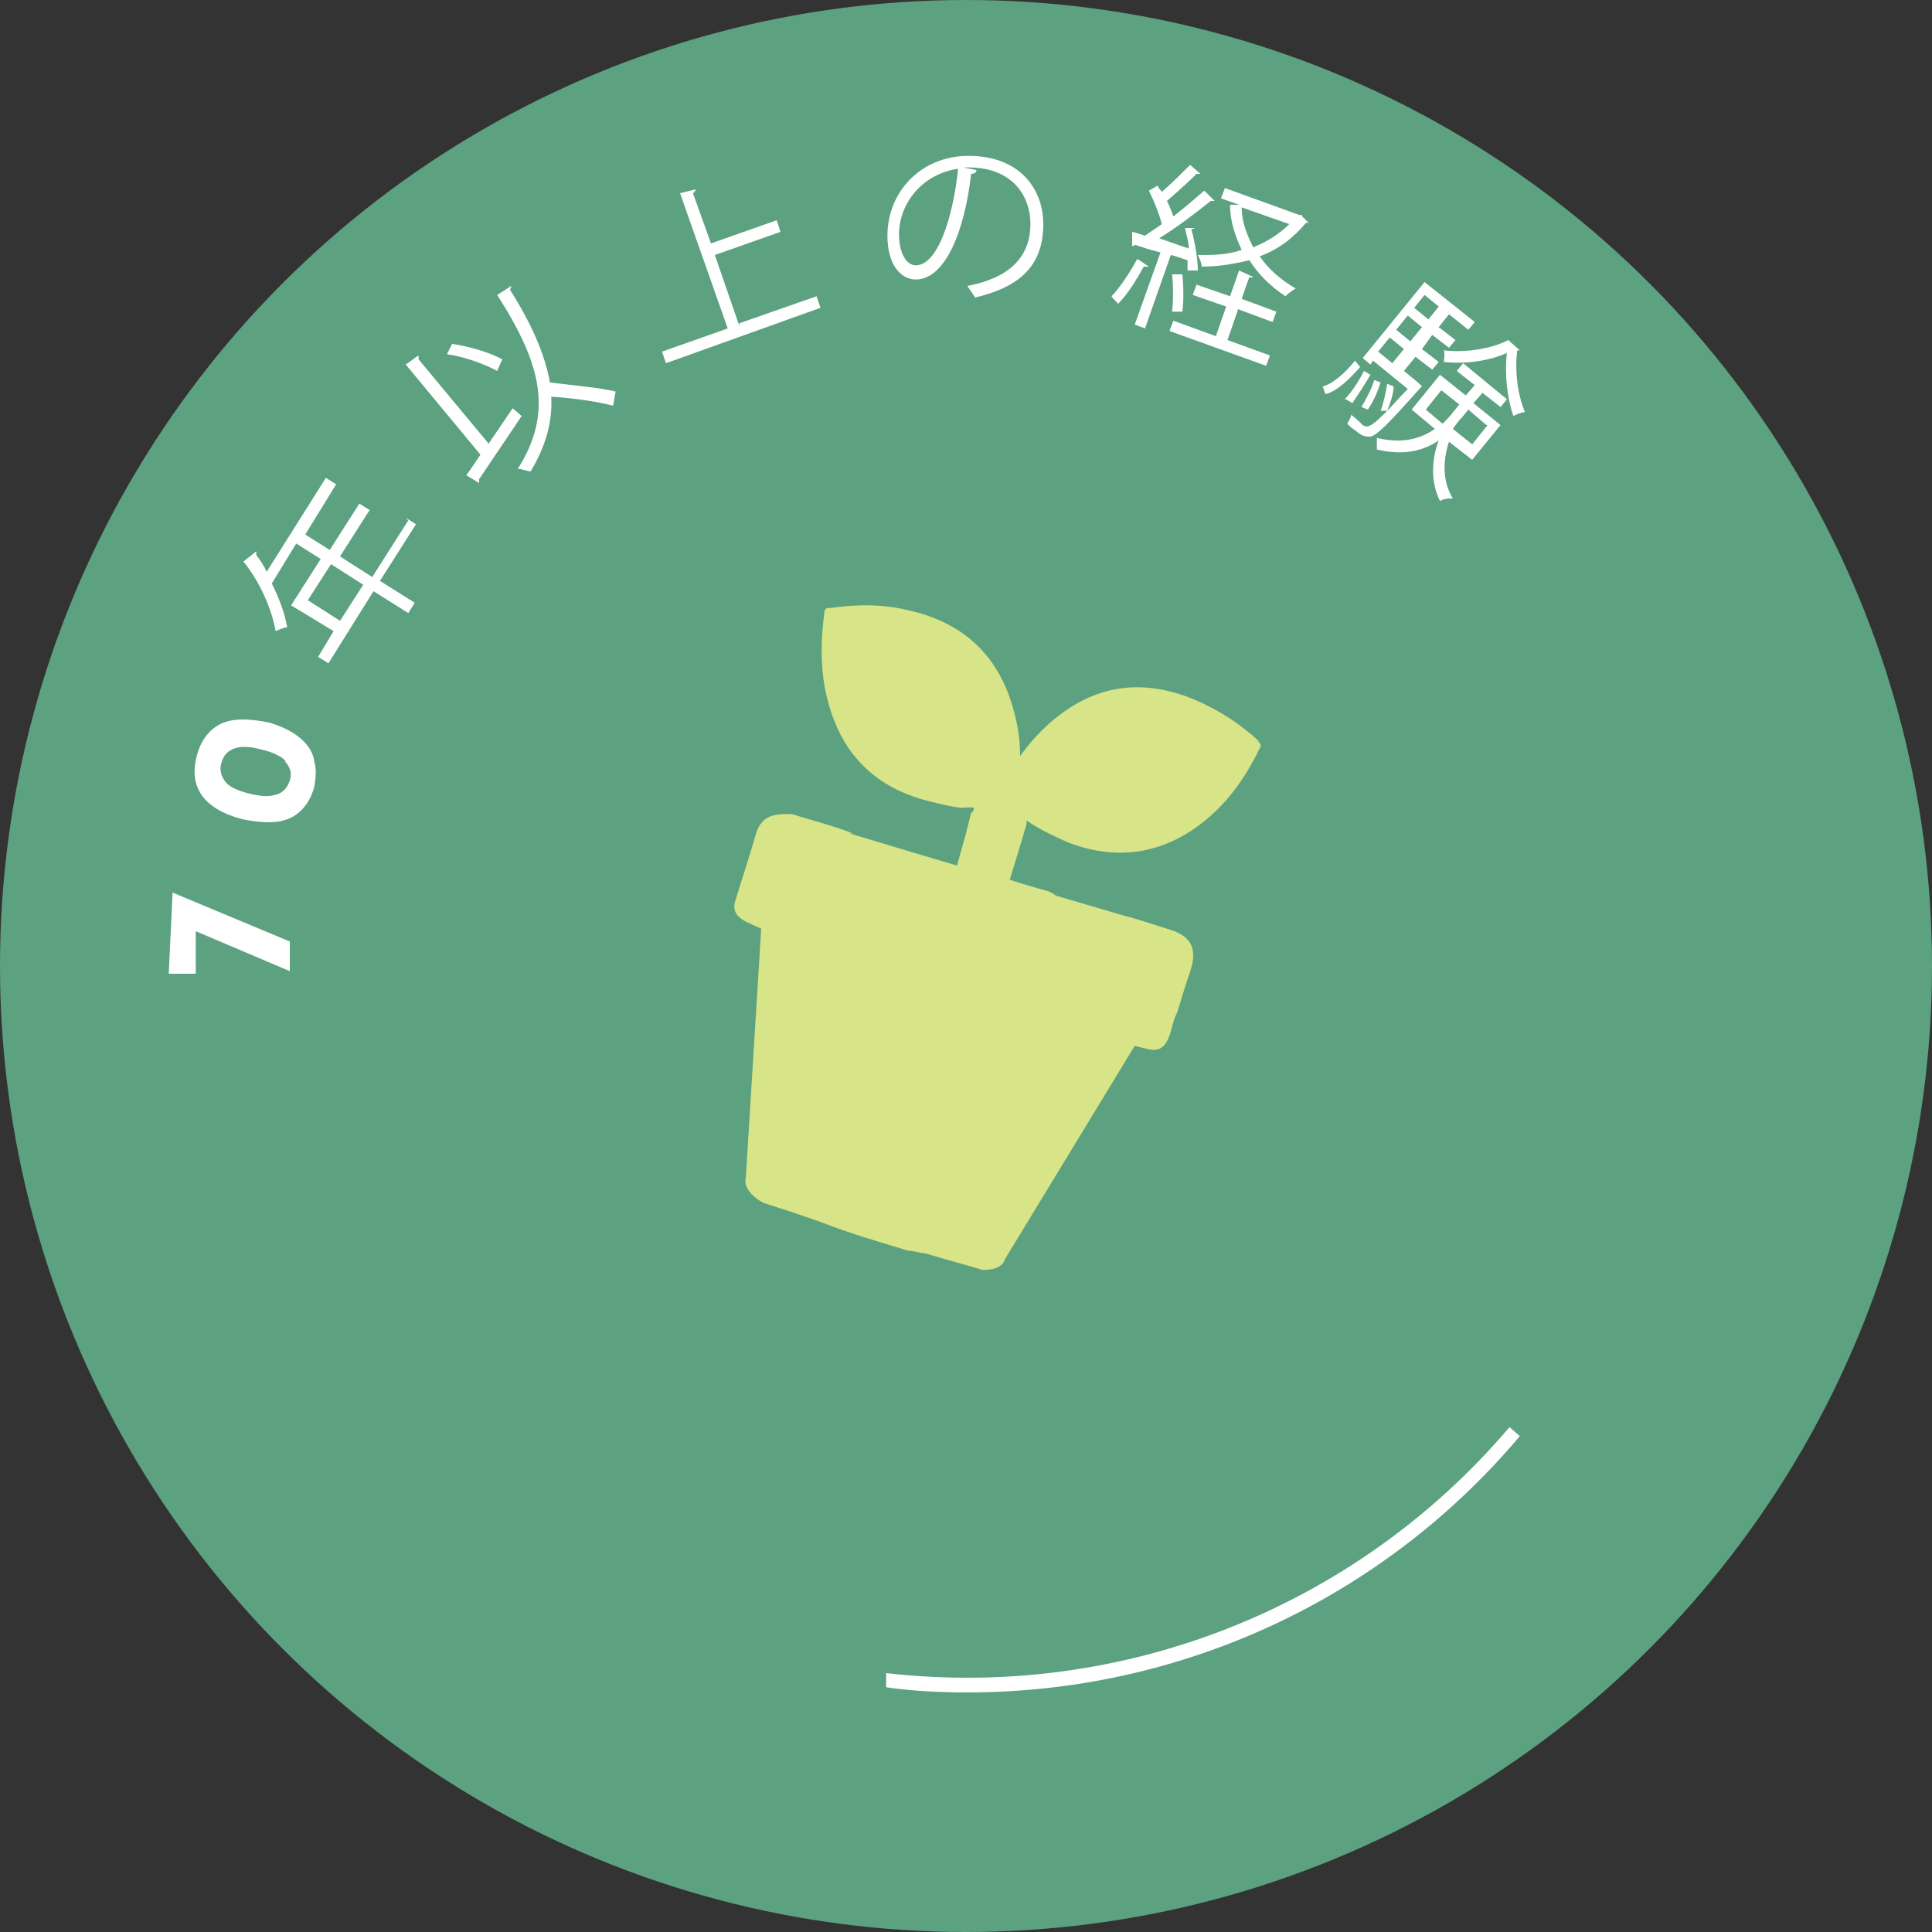
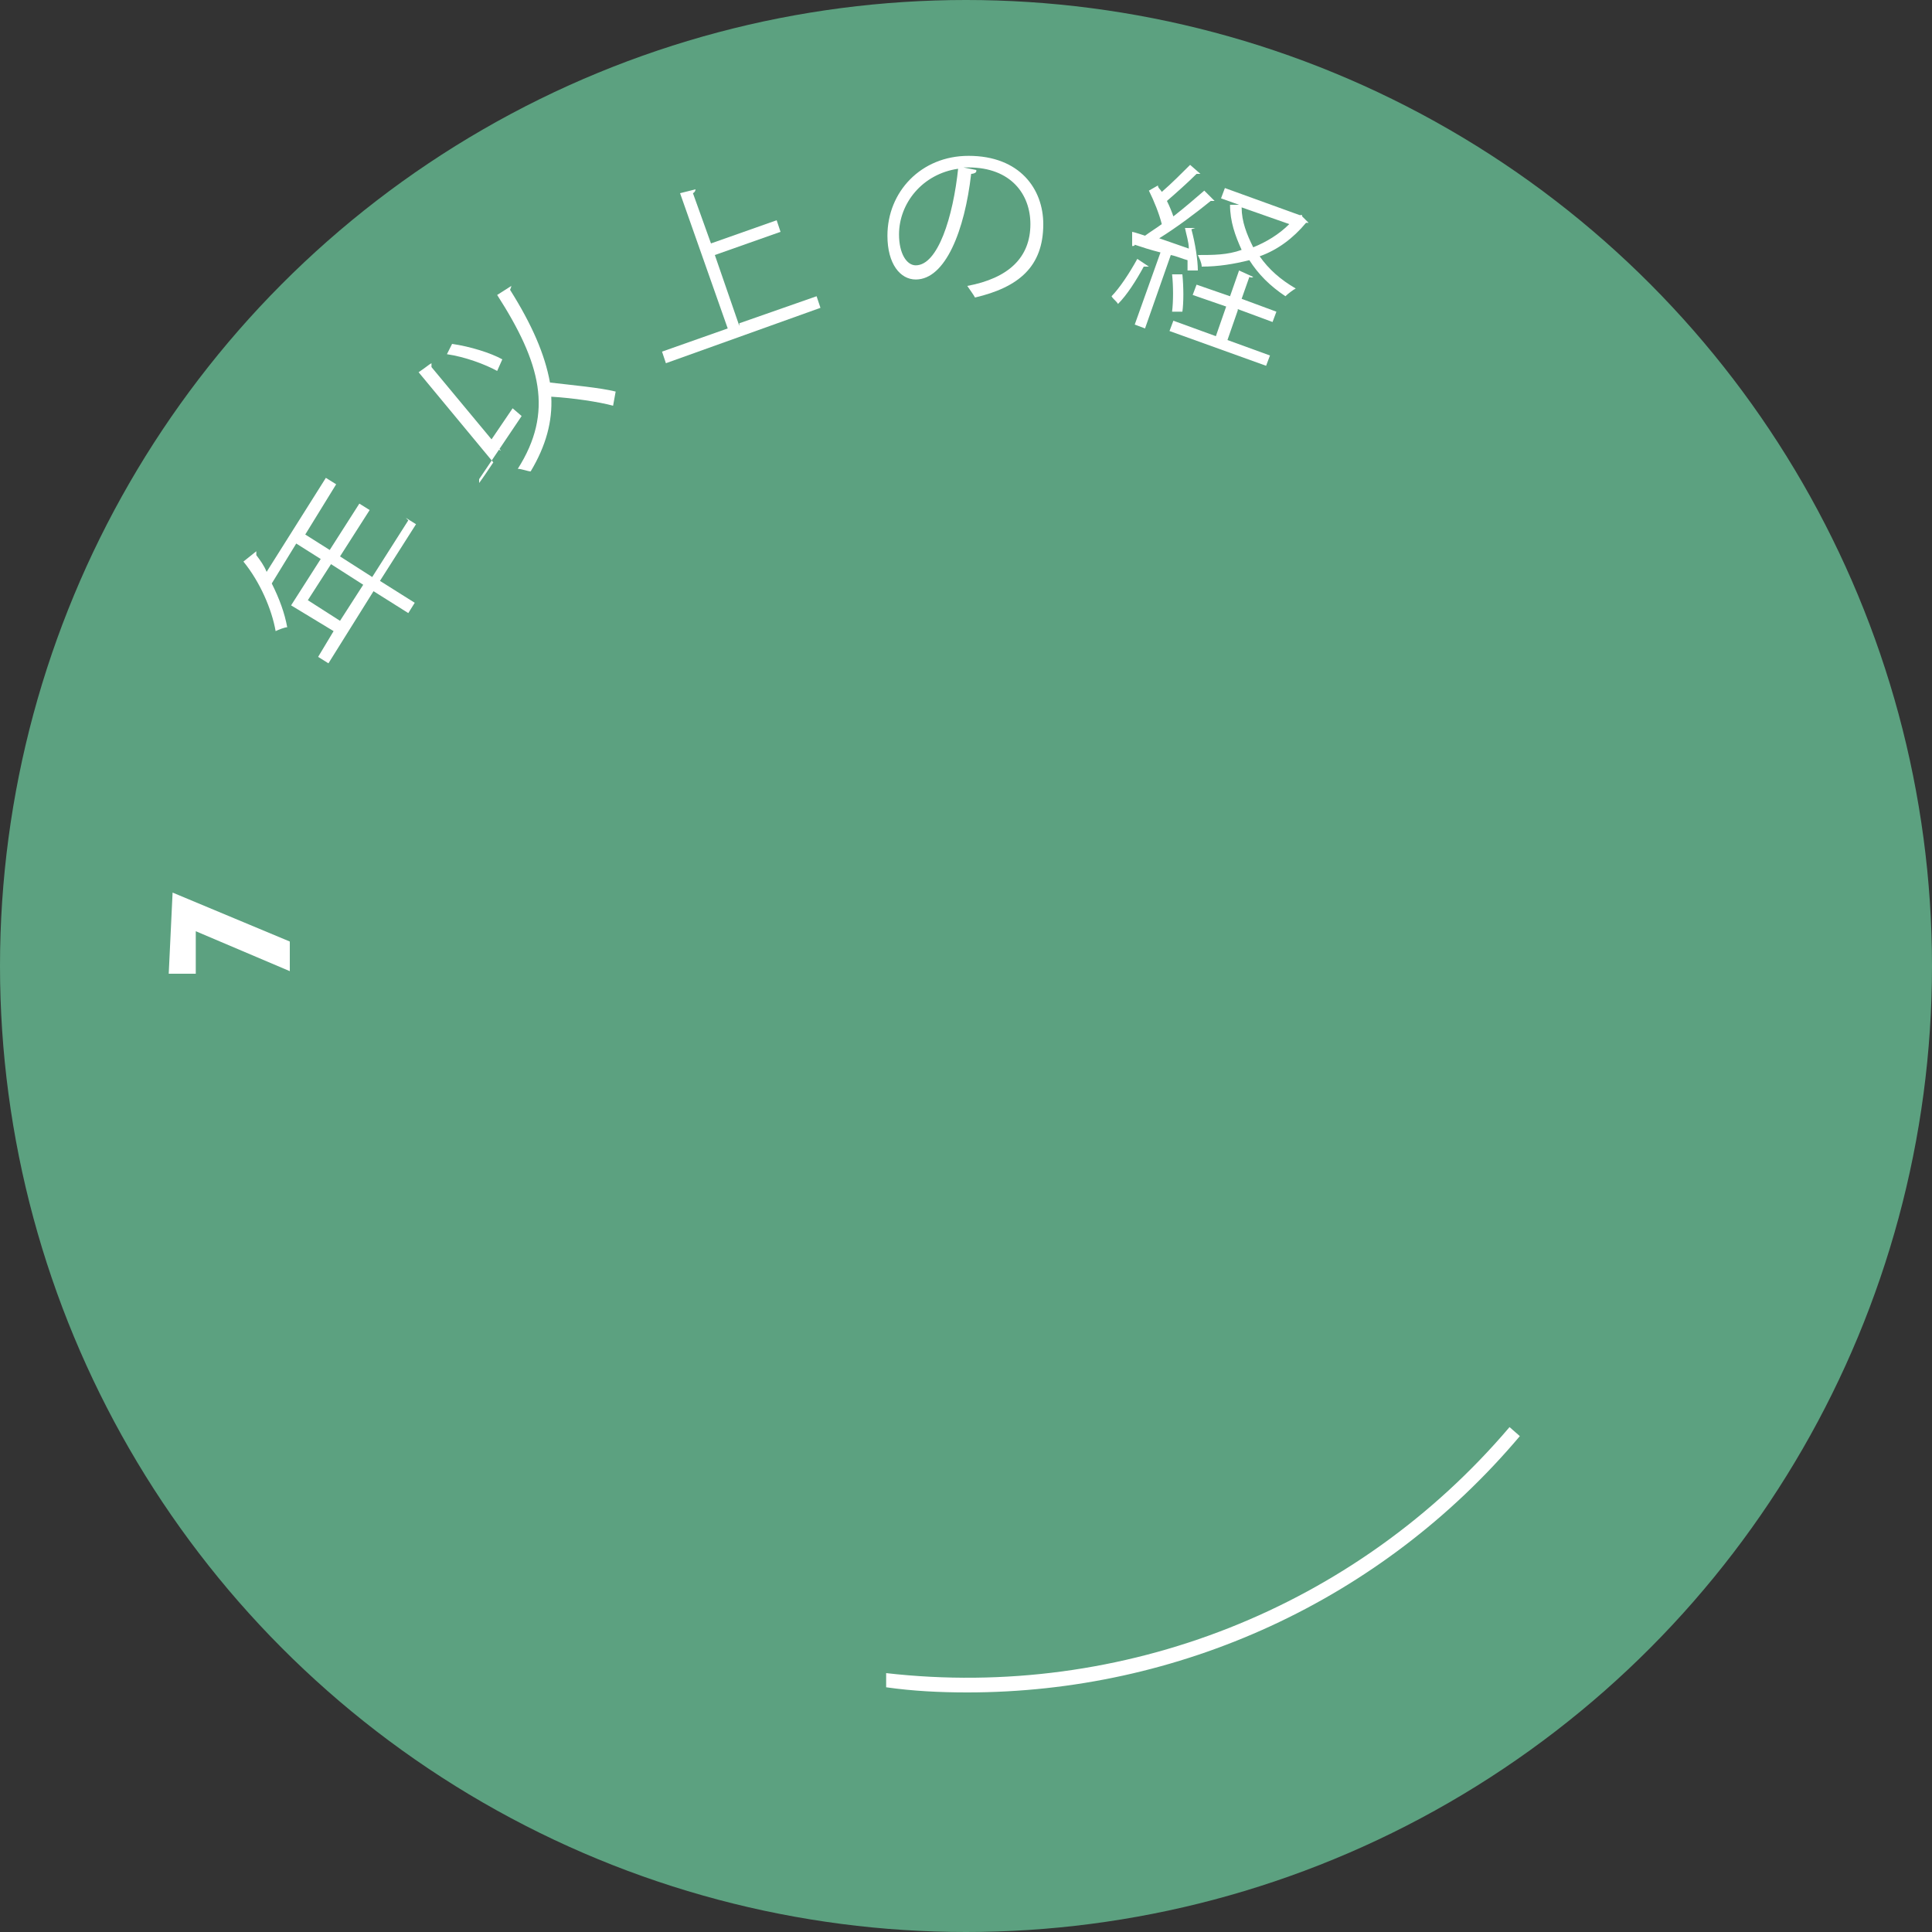
<svg xmlns="http://www.w3.org/2000/svg" version="1.1" viewBox="0 0 150 150">
  <rect x="0" y="0" width="150" height="150" fill="#333333" stroke="none" />
  <defs>
    <style>
      .cls-1 {
        fill: #fff;
      }

      .cls-2 {
        fill: #5ca180;
      }

      .cls-3 {
        fill: #d7e488;
      }
    </style>
  </defs>
  <g>
    <g id="Layer_1">
      <g>
        <g>
          <circle class="cls-2" cx="75" cy="75" r="75" />
-           <path class="cls-3" d="M97.8,57.6c-1.5-1.4-3.2-2.5-5.1-3.3-3.9-1.6-7.5-1.2-10.8,1.5-1,.8-1.9,1.8-2.7,2.9,0-1.3-.2-2.6-.6-3.9-1.2-4.1-4-6.5-8-7.4-2-.5-4-.5-6.1-.2-.3,0-.5,0-.5.4-.4,3-.3,6,1,8.9,1.4,3.1,3.9,4.9,7.1,5.7s2.4.4,3.5.5c0,.2,0,.3-.2.4h0l-.4,1.6h0c0,0-.7,2.5-.7,2.5l-2.7-.8h.3-.3l-5-1.5-.6-.2q0,0,.2,0c-1.5-.6-3.2-1-4.7-1.5-1.3,0-2.3,0-2.8,1.5-.2.7,0,0-.2.7l-.4,1.3c-.2.7-.8,2.5-1,3.2-.3.9.2,1.4,1.1,1.8h0c0,0,.9.4.9.4l-1.2,19.4s-.3.7.9,1.6c0,0,.3.2.5.3,7.2,2.3,3.5,1.4,11.2,3.7.4,0,.9.2,1.3.2,2,.6,3.9,1.1,4.5,1.3h0c1.6,0,1.7-.8,1.7-.8l10.1-16.6.8.2h0c1.1.3,1.6,0,2-1.3.2-.7.2-.9.5-1.5l.4-1.3c.2-.7.5-1.5.7-2.2.4-1.4,0-2.4-1.6-2.9-1.3-.4-2.4-.8-3.6-1.1l-5.1-1.5c-.2,0-.5-.3-.8-.4-1.1-.3-2.1-.6-3-.9l.7-2.3h0l.6-2h0c0,0,0-.2,0-.3,1,.7,2.1,1.2,3.2,1.7,3.1,1.2,6.2,1.1,9.1-.6,2.7-1.6,4.5-4,5.8-6.7.2-.3,0-.4-.2-.6Z" />
        </g>
        <path class="cls-1" d="M75.1,131.4c-2.1,0-4.2-.1-6.3-.4v-1.1c18.4,2.1,36.5-5.1,48.4-19.1l.8.7c-10.8,12.8-26.5,19.9-42.9,19.9Z" />
      </g>
      <g>
        <path class="cls-1" d="M13.4,69.3l9.1,3.8v2.3c0,0-7.3-3.1-7.3-3.1v3.3c-.1,0-2.1,0-2.1,0l.3-6.3Z" />
-         <path class="cls-1" d="M23.4,62.9c-.5.5-1.1.8-1.9.9-.8.1-1.7,0-2.7-.2-3-.8-4.2-2.5-3.5-5,.2-.7.5-1.3,1-1.8.5-.5,1.1-.8,1.9-.9.8-.1,1.7,0,2.7.2,1,.3,1.8.7,2.4,1.2.6.5,1,1.1,1.1,1.8.2.7.1,1.3,0,2-.2.7-.5,1.3-1,1.8ZM22.2,59.1c-.4-.4-1-.7-1.9-.9-1.7-.5-2.8-.1-3.1,1-.2.6,0,1.1.3,1.5s1,.7,1.8.9c.8.2,1.5.3,2.1.1.5-.1.9-.5,1.1-1.1.2-.6,0-1.1-.4-1.5Z" />
        <path class="cls-1" d="M31.5,40.2l.8.5-2.8,4.4,2.7,1.7-.5.8-2.7-1.7-3.5,5.6-.8-.5,1.2-2-3.3-2,2.3-3.6-1.9-1.2-1.9,3.1c.6,1.2,1,2.3,1.2,3.4-.2,0-.7.2-.9.3-.3-1.7-1.2-3.8-2.5-5.4l1-.8c0,.1,0,.2,0,.3.3.4.6.8.8,1.3l4.6-7.3.8.5-2.4,3.9,1.9,1.2,2.3-3.6.8.5-2.3,3.6,2.5,1.6,2.8-4.4ZM26.4,48.2l1.8-2.8-2.5-1.6-1.8,2.8,2.5,1.6Z" />
-         <path class="cls-1" d="M37.9,34.5c.6-.9,1.3-1.9,1.9-2.8l.7.6c-1.2,1.8-2.5,3.7-3.3,4.9,0,0,0,.2,0,.3l-1-.6c.3-.4.7-1,1.1-1.6l-5.8-7c.6-.4.8-.6,1-.7,0,0,0,.2,0,.3l5.4,6.5ZM35.1,26.7c1.4.2,3,.7,3.9,1.2l-.4.9c-.9-.5-2.5-1.1-3.9-1.3l.4-.8ZM39.7,22.1c0,.1,0,.2-.1.4,1.7,2.7,2.7,5,3.1,7.2,1.7.2,3.9.4,5.1.7l-.2,1.1c-1.1-.3-3.1-.6-4.8-.7.1,1.9-.4,3.8-1.6,5.8-.2,0-.7-.2-1-.2,2.8-4.4,1.8-8.2-1.6-13.5l1.1-.7Z" />
+         <path class="cls-1" d="M37.9,34.5c.6-.9,1.3-1.9,1.9-2.8l.7.6c-1.2,1.8-2.5,3.7-3.3,4.9,0,0,0,.2,0,.3c.3-.4.7-1,1.1-1.6l-5.8-7c.6-.4.8-.6,1-.7,0,0,0,.2,0,.3l5.4,6.5ZM35.1,26.7c1.4.2,3,.7,3.9,1.2l-.4.9c-.9-.5-2.5-1.1-3.9-1.3l.4-.8ZM39.7,22.1c0,.1,0,.2-.1.4,1.7,2.7,2.7,5,3.1,7.2,1.7.2,3.9.4,5.1.7l-.2,1.1c-1.1-.3-3.1-.6-4.8-.7.1,1.9-.4,3.8-1.6,5.8-.2,0-.7-.2-1-.2,2.8-4.4,1.8-8.2-1.6-13.5l1.1-.7Z" />
        <path class="cls-1" d="M57.4,25.1l6-2.1.3.9-12,4.3-.3-.9,5.1-1.8-3.7-10.5,1.2-.3c0,0,0,.2-.2.3l1.4,3.9,5.1-1.8.3.9-5.1,1.8,1.9,5.5Z" />
        <path class="cls-1" d="M75.8,13.3c0,.1-.2.2-.4.2-.5,4.4-2,8.2-4.3,8.2-1.2,0-2.2-1.2-2.2-3.4,0-3.4,2.6-6.2,6.3-6.2,4,0,5.8,2.6,5.8,5.3,0,3.3-1.9,4.9-5.3,5.7-.1-.2-.4-.6-.6-.9,3.2-.6,4.9-2.2,4.9-4.8,0-2.3-1.5-4.4-4.8-4.4-.1,0-.3,0-.4,0l1,.2ZM74.4,13.1c-2.8.4-4.6,2.7-4.6,5.1,0,1.5.6,2.4,1.3,2.4,1.7,0,2.9-3.7,3.3-7.6Z" />
        <path class="cls-1" d="M89.1,20.7c0,0-.2,0-.3,0-.6,1.1-1.3,2.2-2,2.9-.1-.2-.4-.4-.5-.6.6-.6,1.4-1.8,2-2.9l.9.6ZM92.5,17.8c.3,1.1.5,2.4.5,3.2h-.8c0-.2,0-.5,0-.8-.4-.1-.8-.3-1.3-.4l-2,5.7-.8-.3,2-5.6c-.8-.2-1.4-.4-2-.6,0,.1-.1.1-.2.1v-1.1c.1,0,1,.3,1,.3.4-.3.9-.6,1.3-.9-.2-.8-.6-1.8-1-2.6l.7-.4c0,.2.2.3.3.5.7-.6,1.6-1.5,2.2-2.1l.8.7c0,0-.2,0-.3,0-.6.6-1.6,1.5-2.3,2.1.2.4.4.9.5,1.2.9-.7,1.7-1.4,2.4-2l.8.8c0,0-.2,0-.3,0-1.1.9-2.7,2.1-4,2.9l2.3.8c0-.5-.2-1.1-.3-1.6h.8ZM96.1,24.1l-.8,2.3,3.3,1.2-.3.8-7.5-2.7.3-.8,3.3,1.2.8-2.3-2.6-.9.3-.8,2.6.9.7-2,1.1.5c0,0-.1.1-.3,0l-.6,1.7,2.7,1-.3.8-2.7-1ZM91,24.2c.1-.8.1-2,0-2.9h.8c.1,1,.1,2.2,0,2.9h-.8ZM101.1,16.8l.5.5s-.1,0-.2,0c-1,1.2-2.2,2.1-3.6,2.6.7,1,1.6,1.8,2.8,2.5-.2.1-.6.4-.8.6-1.2-.8-2.1-1.7-2.8-2.8-1.2.3-2.4.5-3.7.5,0-.3-.2-.7-.3-.9,1.2,0,2.3,0,3.4-.4-.5-1.1-.9-2.2-.9-3.5h.7s-1.4-.5-1.4-.5l.3-.8,5.8,2.1h.2ZM96.4,16.1c0,1.1.4,2.1.9,3.1,1-.4,2-1,2.8-1.8l-3.7-1.3Z" />
-         <path class="cls-1" d="M105.6,28.5c-.8.9-1.8,1.9-2.7,2.1l-.2-.6c.8-.2,1.8-1.1,2.5-2l.4.5ZM104.4,31c.5-.5,1.1-1.4,1.5-2.2l.5.3c-.4.7-1,1.6-1.4,2.2l-.5-.3ZM110.1,29.7l.3.3c0,0-.1.1-.2.2-2.4,2.7-3.3,3.6-3.8,3.7-.4,0-.6,0-1.2-.5-.2-.1-.4-.3-.6-.5.1-.2.3-.5.3-.7.4.3.7.6.9.8.4.3.8,0,1.9-1.1h-.5c.2-.6.4-1.4.5-2.1l.5.2c0,.6-.3,1.4-.5,1.9h0c.4-.4.9-1,1.6-1.7l-2.7-2.2-.2.3-.6-.5,4.8-5.9,3.9,3.1-.5.6-1.5-1.2-.8,1,1.3,1-.5.6-1.3-1-.8,1.1,1.3,1-.5.6-1.3-1-.9,1.1,1.1.9h.2ZM107.2,29.6c-.2.8-.6,1.6-1,2.2l-.5-.2c.3-.5.8-1.4,1-2.1l.5.2ZM114.3,35.7l-1.8-1.4c-.5,1.5-.5,3.1.3,4.4-.3,0-.7,0-1,.2-.7-1.4-.7-3.1-.1-4.7-1.2.8-2.7,1.2-4.8.7,0-.2,0-.6,0-.9,2.1.5,3.5,0,4.5-.7l-1.8-1.5,2.2-2.7,2,1.6.7-.8-1.4-1.1.5-.6,3.4,2.8-.5.6-1.4-1.1-.7.8,2.1,1.7-2.2,2.7ZM107.9,26.2l-.9,1.1,1.1.9.9-1.1-1.1-.9ZM109.5,26.5l.9-1.1-1.1-.9-.9,1.1,1.1.9ZM111.7,23.8l-1.1-.9-.8,1,1.1.9.8-1ZM110.7,31.8l1.3,1.1c.3-.3.6-.6.9-1l.4-.5-1.4-1.1-1.2,1.5ZM118,27.2c0,0-.2,0-.2,0-.2,1.5,0,3.4.6,4.8-.3,0-.7.2-.9.3-.5-1.4-.7-3.4-.5-4.9-1.3.6-3.2.9-4.9.7,0-.2.1-.6,0-.9,1.6.2,3.7-.1,5-.8l.9.8ZM115.4,33l-1.4-1.2-.4.5c-.3.3-.6.7-.8,1l1.5,1.2,1.2-1.5Z" />
      </g>
    </g>
  </g>
</svg>